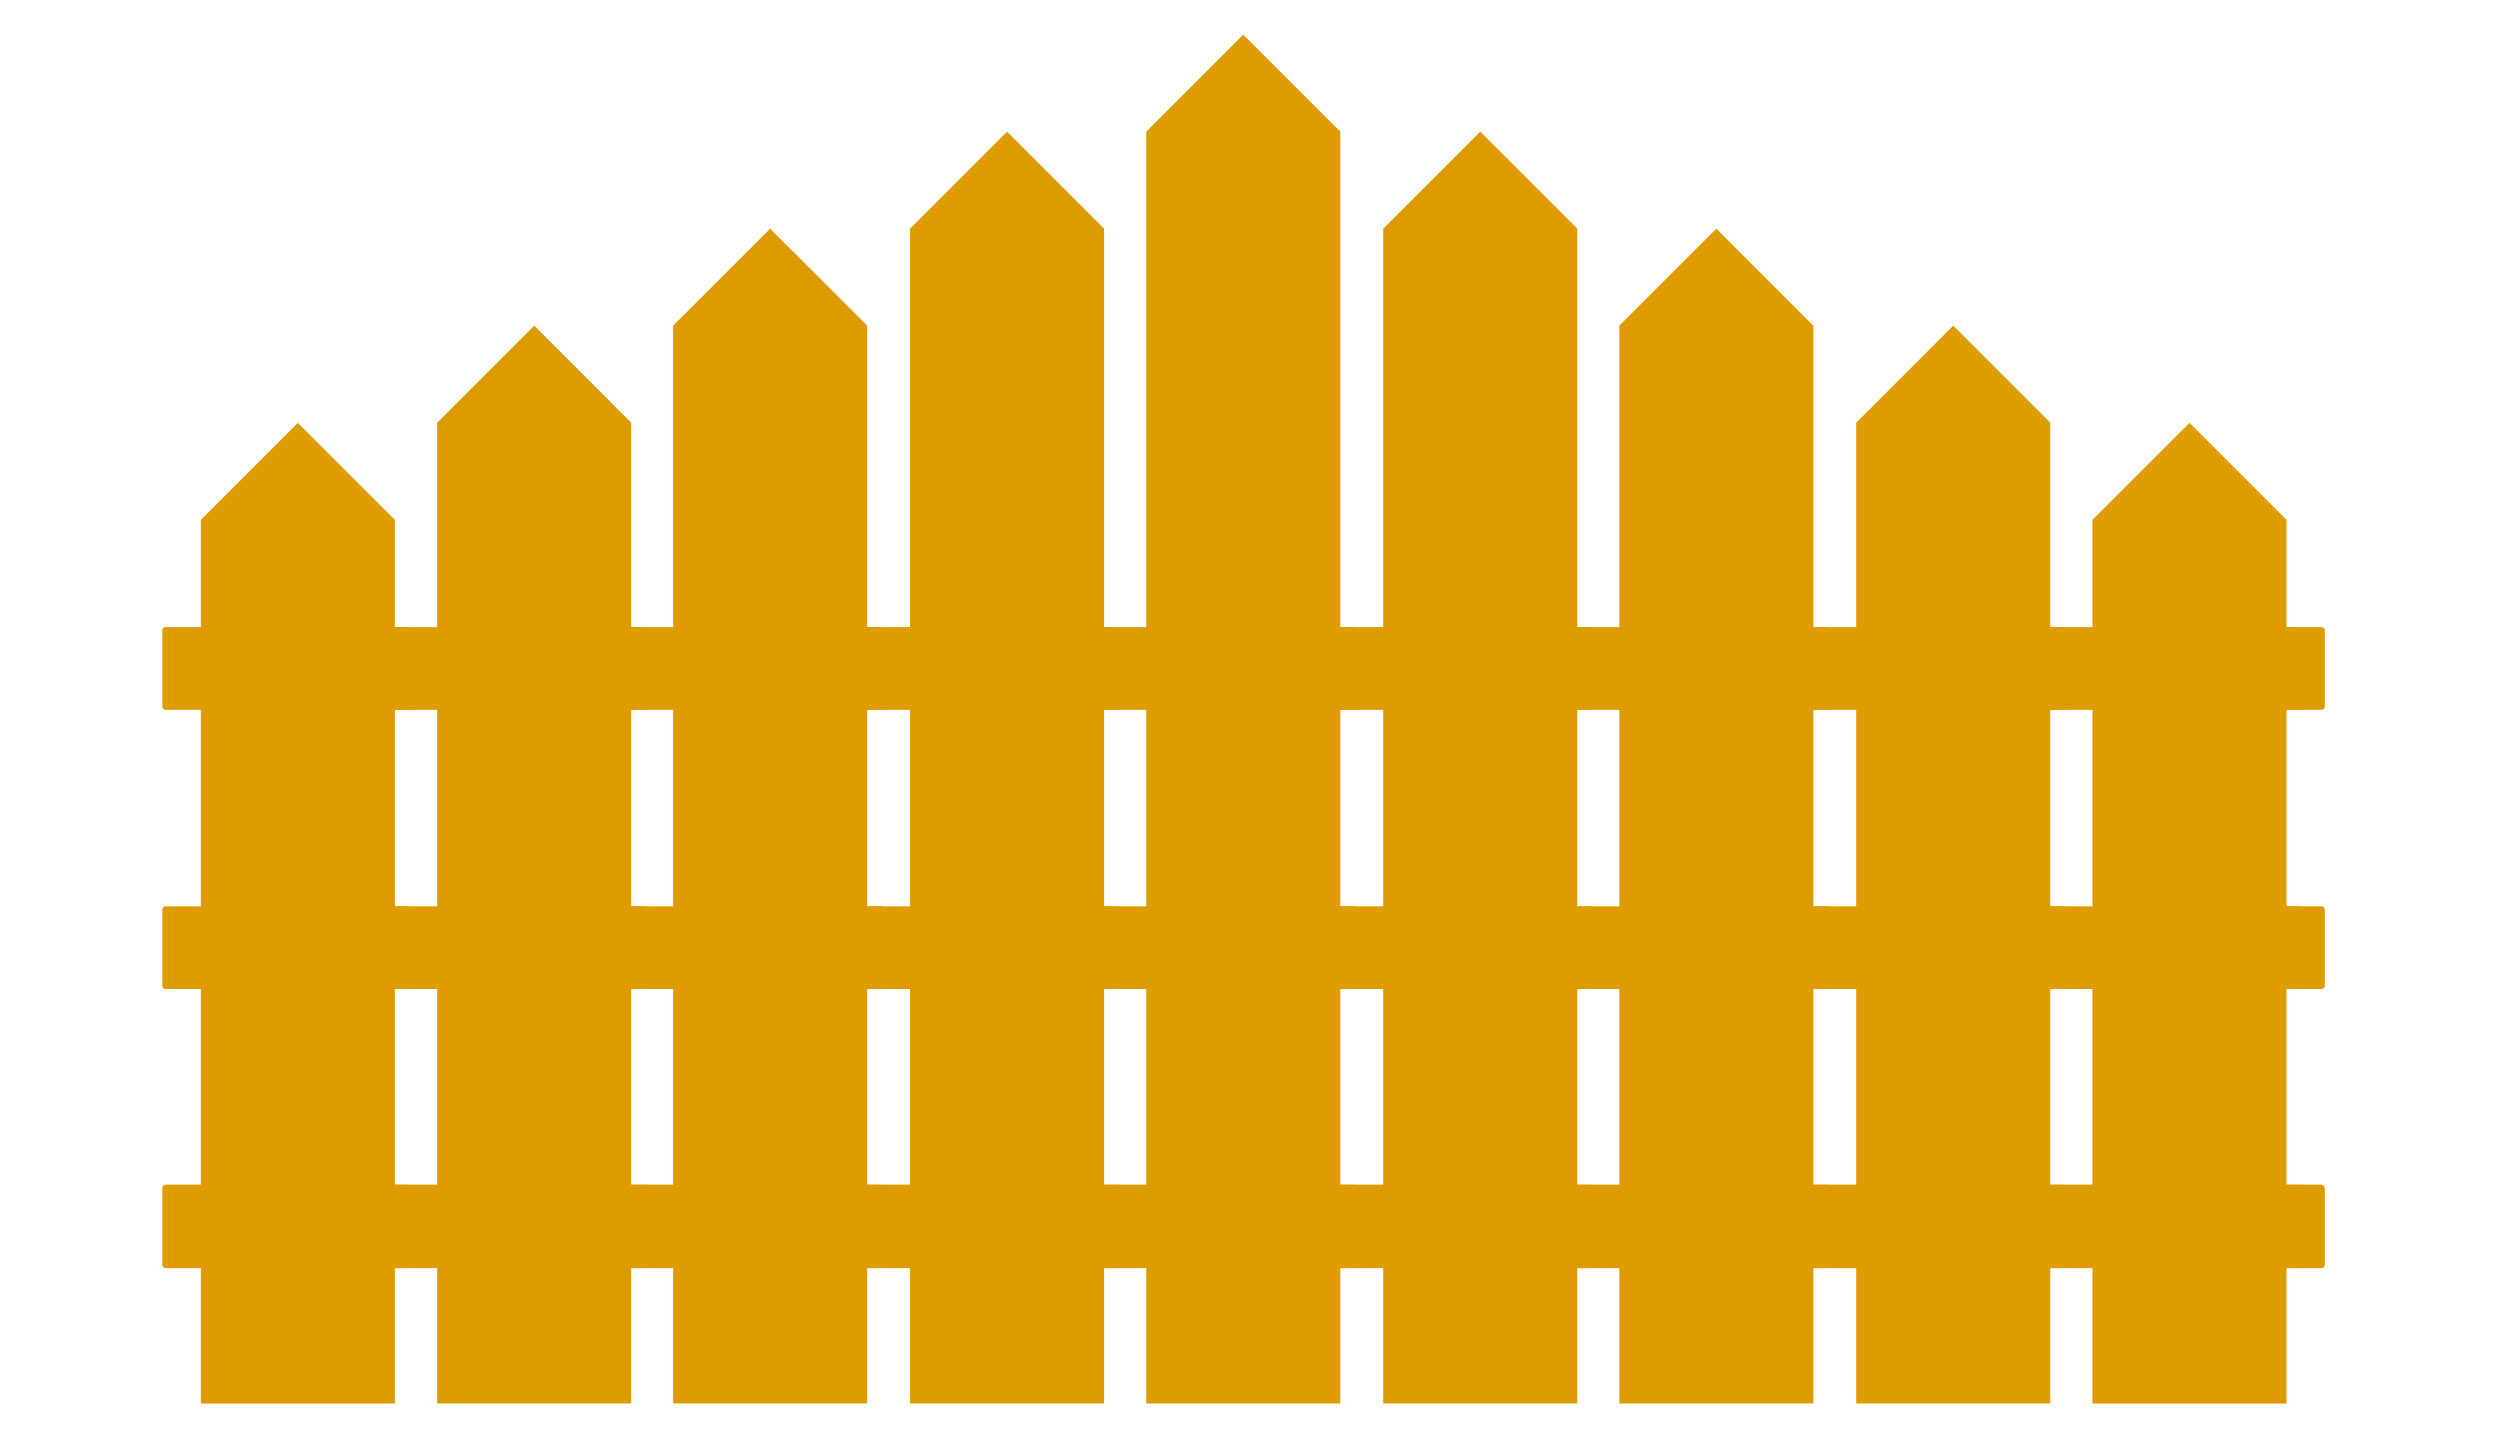
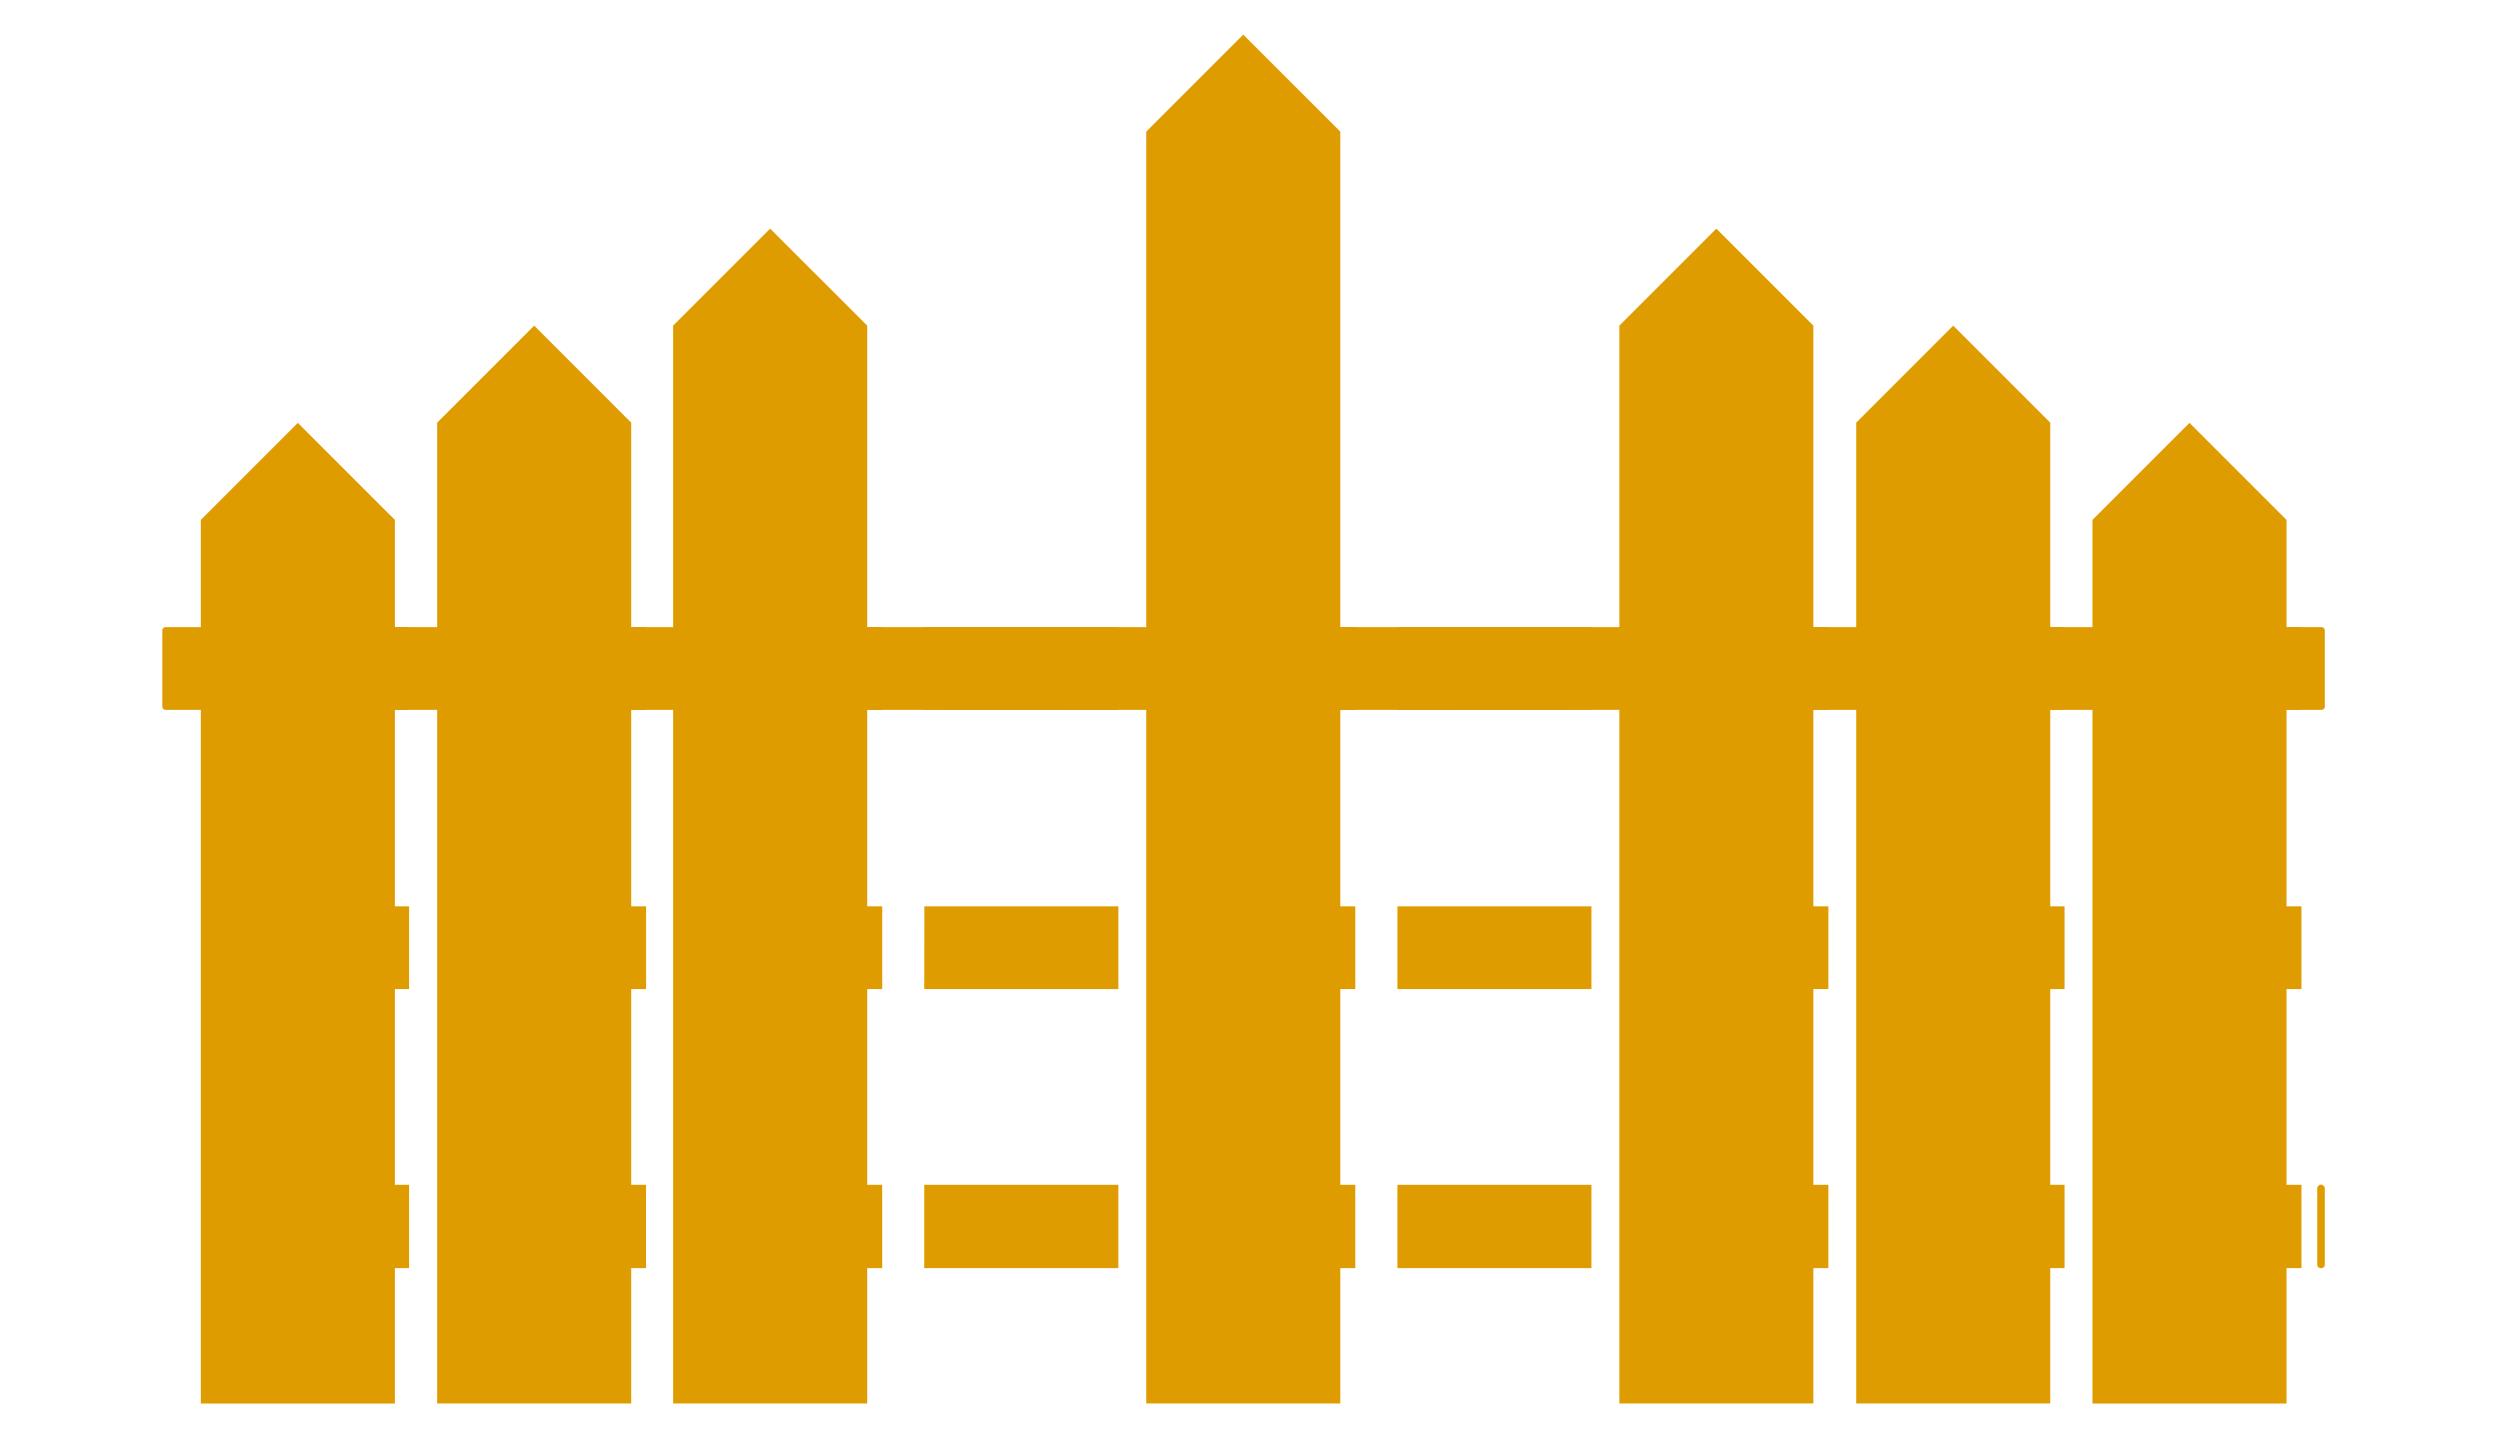
<svg xmlns="http://www.w3.org/2000/svg" width="66" height="38" viewBox="0 0 66 38">
  <g id="Group_1502" data-name="Group 1502" transform="translate(5079 7826)">
    <g id="Group_1500" data-name="Group 1500">
      <g id="Group_1499" data-name="Group 1499" transform="translate(-5074.711 -7825.087)">
-         <path id="Path_3930" data-name="Path 3930" d="M310.313,170.33H367.2a.106.106,0,0,1,.1.1v2.005a.094.094,0,0,1-.1.1h-56.89a.094.094,0,0,1-.1-.1v-2.005a.106.106,0,0,1,.1-.1Z" transform="translate(-310.214 -139.969)" fill="#df9c00" fill-rule="evenodd" />
+         <path id="Path_3930" data-name="Path 3930" d="M310.313,170.33H367.2a.106.106,0,0,1,.1.1v2.005a.094.094,0,0,1-.1.1a.094.094,0,0,1-.1-.1v-2.005a.106.106,0,0,1,.1-.1Z" transform="translate(-310.214 -139.969)" fill="#df9c00" fill-rule="evenodd" />
        <path id="Path_3931" data-name="Path 3931" d="M310.313,152.7H367.2a.091.091,0,0,1,.1.08v2.025a.091.091,0,0,1-.1.079h-56.89a.09.09,0,0,1-.1-.079v-2.025a.09.09,0,0,1,.1-.08Z" transform="translate(-310.214 -137.057)" fill="#df9c00" fill-rule="evenodd" />
-         <path id="Path_3932" data-name="Path 3932" d="M310.313,161.529H367.2a.091.091,0,0,1,.1.079v2.025a.091.091,0,0,1-.1.079h-56.89a.09.09,0,0,1-.1-.079v-2.025a.09.09,0,0,1,.1-.079Z" transform="translate(-310.214 -138.515)" fill="#df9c00" fill-rule="evenodd" />
        <path id="Path_3933" data-name="Path 3933" d="M311.879,160.071H317v2.184h-5.122Zm6.254,0h5.123v2.184h-5.123Zm6.235,0h5.123v2.184h-5.123Zm6.235,0h5.122v2.184H330.6Zm6.254,0h5.123v2.184h-5.123Zm6.235,0h5.122v2.184h-5.122Zm6.254,0h5.123v2.184h-5.123Zm6.235,0h5.123v2.184h-5.123Zm6.254,0h5.123v2.184h-5.123Zm-6.254,9.551v-2.2h5.123v2.2Zm0-14.734V152.7h5.123v2.185ZM317,169.622v-2.2h-5.122v2.2Zm0-14.734V152.7h-5.122v2.185Zm12.49,14.734v-2.2h-5.123v2.2Zm0-14.734V152.7h-5.123v2.185Zm12.49,14.734v-2.2h-5.123v2.2Zm0-14.734V152.7h-5.123v2.185Zm7.366,14.734v-2.2h5.123v2.2Zm0-14.734V152.7h5.123v2.185Zm12.49,14.734v-2.2h5.123v2.2Zm0-14.734V152.7h5.123v2.185Zm-18.744,14.734v-2.2h5.122v2.2Zm0-14.734V152.7h5.122v2.185Zm-7.367,14.734v-2.2H330.6v2.2Zm0-14.734V152.7H330.6v2.185Zm-12.47,14.734v-2.2h-5.123v2.2Zm0-14.734V152.7h-5.123v2.185Z" transform="translate(-310.489 -137.057)" fill="#df9c00" fill-rule="evenodd" />
        <path id="Path_3934" data-name="Path 3934" d="M318.9,171.621h5.123V145.728l-2.561-2.562h0l-2.562,2.562v25.893Z" transform="translate(-311.648 -135.482)" fill="#df9c00" fill-rule="evenodd" />
-         <path id="Path_3935" data-name="Path 3935" d="M333.857,170.607h5.122V139.591l-2.561-2.561h0l-2.561,2.561v31.016Z" transform="translate(-314.12 -134.468)" fill="#df9c00" fill-rule="evenodd" />
-         <path id="Path_3936" data-name="Path 3936" d="M353.941,170.607h-5.123V139.591l2.561-2.561h0l2.562,2.561v31.016Z" transform="translate(-316.591 -134.468)" fill="#df9c00" fill-rule="evenodd" />
        <path id="Path_3937" data-name="Path 3937" d="M368.9,171.621h-5.123V145.728l2.561-2.562h0l2.562,2.562v25.893Z" transform="translate(-319.062 -135.482)" fill="#df9c00" fill-rule="evenodd" />
        <path id="Path_3938" data-name="Path 3938" d="M376.371,172.128h-5.123V148.8l2.562-2.561h0l2.561,2.561Z" transform="translate(-320.296 -135.988)" fill="#df9c00" fill-rule="evenodd" />
        <path id="Path_3939" data-name="Path 3939" d="M361.409,171.114h-5.122V142.659l2.561-2.561h0l2.561,2.561v28.455Z" transform="translate(-317.825 -134.975)" fill="#df9c00" fill-rule="evenodd" />
        <path id="Path_3940" data-name="Path 3940" d="M341.325,170.1h5.123V136.523l-2.562-2.561h0l-2.561,2.561Z" transform="translate(-315.353 -133.961)" fill="#df9c00" fill-rule="evenodd" />
        <path id="Path_3941" data-name="Path 3941" d="M326.364,171.114h5.123V142.659l-2.562-2.561h0l-2.561,2.561v28.455Z" transform="translate(-312.882 -134.975)" fill="#df9c00" fill-rule="evenodd" />
        <path id="Path_3942" data-name="Path 3942" d="M311.427,172.128h5.123V148.8l-2.562-2.561h0l-2.561,2.561Z" transform="translate(-310.414 -135.988)" fill="#df9c00" fill-rule="evenodd" />
        <path id="Path_3943" data-name="Path 3943" d="M314.428,168.346a.332.332,0,0,1,.318.338.314.314,0,0,1-.318.317.33.33,0,0,1-.337-.317.348.348,0,0,1,.337-.338Zm0-7.346a.318.318,0,1,1,0,.635.318.318,0,1,1,0-.635Zm0-7.367a.318.318,0,1,1,0,.635.318.318,0,1,1,0-.635Z" transform="translate(-310.854 -137.21)" fill="#df9c00" fill-rule="evenodd" />
        <path id="Path_3944" data-name="Path 3944" d="M321.9,168.346a.331.331,0,0,1,.317.338.318.318,0,0,1-.635,0,.332.332,0,0,1,.318-.338Zm0-7.346a.318.318,0,1,1-.318.317A.313.313,0,0,1,321.9,161Zm0-7.367a.318.318,0,1,1-.318.318.313.313,0,0,1,.318-.318Z" transform="translate(-312.092 -137.21)" fill="#df9c00" fill-rule="evenodd" />
        <path id="Path_3945" data-name="Path 3945" d="M329.369,168.346a.336.336,0,0,1,.338.338.319.319,0,0,1-.338.317.313.313,0,0,1-.317-.317.331.331,0,0,1,.317-.338Zm0-7.346a.318.318,0,1,1,0,.635.318.318,0,0,1,0-.635Zm0-7.367a.318.318,0,1,1,0,.635.318.318,0,0,1,0-.635Z" transform="translate(-313.326 -137.21)" fill="#df9c00" fill-rule="evenodd" />
        <path id="Path_3946" data-name="Path 3946" d="M336.858,168.346a.332.332,0,0,1,.318.338.314.314,0,0,1-.318.317.33.33,0,0,1-.337-.317.348.348,0,0,1,.337-.338Zm0-7.346a.318.318,0,1,1,0,.635.318.318,0,1,1,0-.635Zm0-7.367a.318.318,0,1,1,0,.635.318.318,0,1,1,0-.635Z" transform="translate(-314.56 -137.21)" fill="#df9c00" fill-rule="evenodd" />
        <path id="Path_3947" data-name="Path 3947" d="M374.253,168.346a.332.332,0,0,1,.318.338.318.318,0,0,1-.635,0,.331.331,0,0,1,.317-.338Zm0-7.346a.318.318,0,1,1-.317.317.314.314,0,0,1,.317-.317Zm0-7.367a.318.318,0,1,1-.317.318.314.314,0,0,1,.317-.318Z" transform="translate(-320.74 -137.21)" fill="#df9c00" fill-rule="evenodd" />
        <path id="Path_3948" data-name="Path 3948" d="M366.78,168.346a.332.332,0,0,1,.318.338.314.314,0,0,1-.318.317.33.33,0,0,1-.337-.317.348.348,0,0,1,.337-.338Zm0-7.346a.318.318,0,1,1,0,.635.318.318,0,1,1,0-.635Zm0-7.367a.318.318,0,1,1,0,.635.318.318,0,1,1,0-.635Z" transform="translate(-319.502 -137.21)" fill="#df9c00" fill-rule="evenodd" />
        <path id="Path_3949" data-name="Path 3949" d="M359.292,168.346a.348.348,0,0,1,.337.338.33.33,0,0,1-.337.317.314.314,0,0,1-.318-.317.332.332,0,0,1,.318-.338Zm0-7.346a.318.318,0,1,1,0,.635.318.318,0,1,1,0-.635Zm0-7.367a.318.318,0,1,1,0,.635.318.318,0,1,1,0-.635Z" transform="translate(-318.268 -137.21)" fill="#df9c00" fill-rule="evenodd" />
        <path id="Path_3950" data-name="Path 3950" d="M351.819,168.346a.332.332,0,0,1,.318.338.314.314,0,0,1-.318.317.33.33,0,0,1-.337-.317.348.348,0,0,1,.337-.338Zm0-7.346a.318.318,0,1,1,0,.635.318.318,0,1,1,0-.635Zm0-7.367a.318.318,0,1,1,0,.635.318.318,0,1,1,0-.635Z" transform="translate(-317.031 -137.21)" fill="#df9c00" fill-rule="evenodd" />
        <path id="Path_3951" data-name="Path 3951" d="M344.331,168.346a.348.348,0,0,1,.337.338.33.33,0,0,1-.337.317.314.314,0,0,1-.318-.317.332.332,0,0,1,.318-.338Zm0-7.346a.318.318,0,1,1,0,.635.318.318,0,1,1,0-.635Zm0-7.367a.318.318,0,1,1,0,.635.318.318,0,1,1,0-.635Z" transform="translate(-315.797 -137.21)" fill="#df9c00" fill-rule="evenodd" />
      </g>
      <rect id="Rectangle_1102" data-name="Rectangle 1102" width="66" height="38" transform="translate(-5079 -7826)" fill="rgba(255,255,255,0)" />
    </g>
  </g>
</svg>